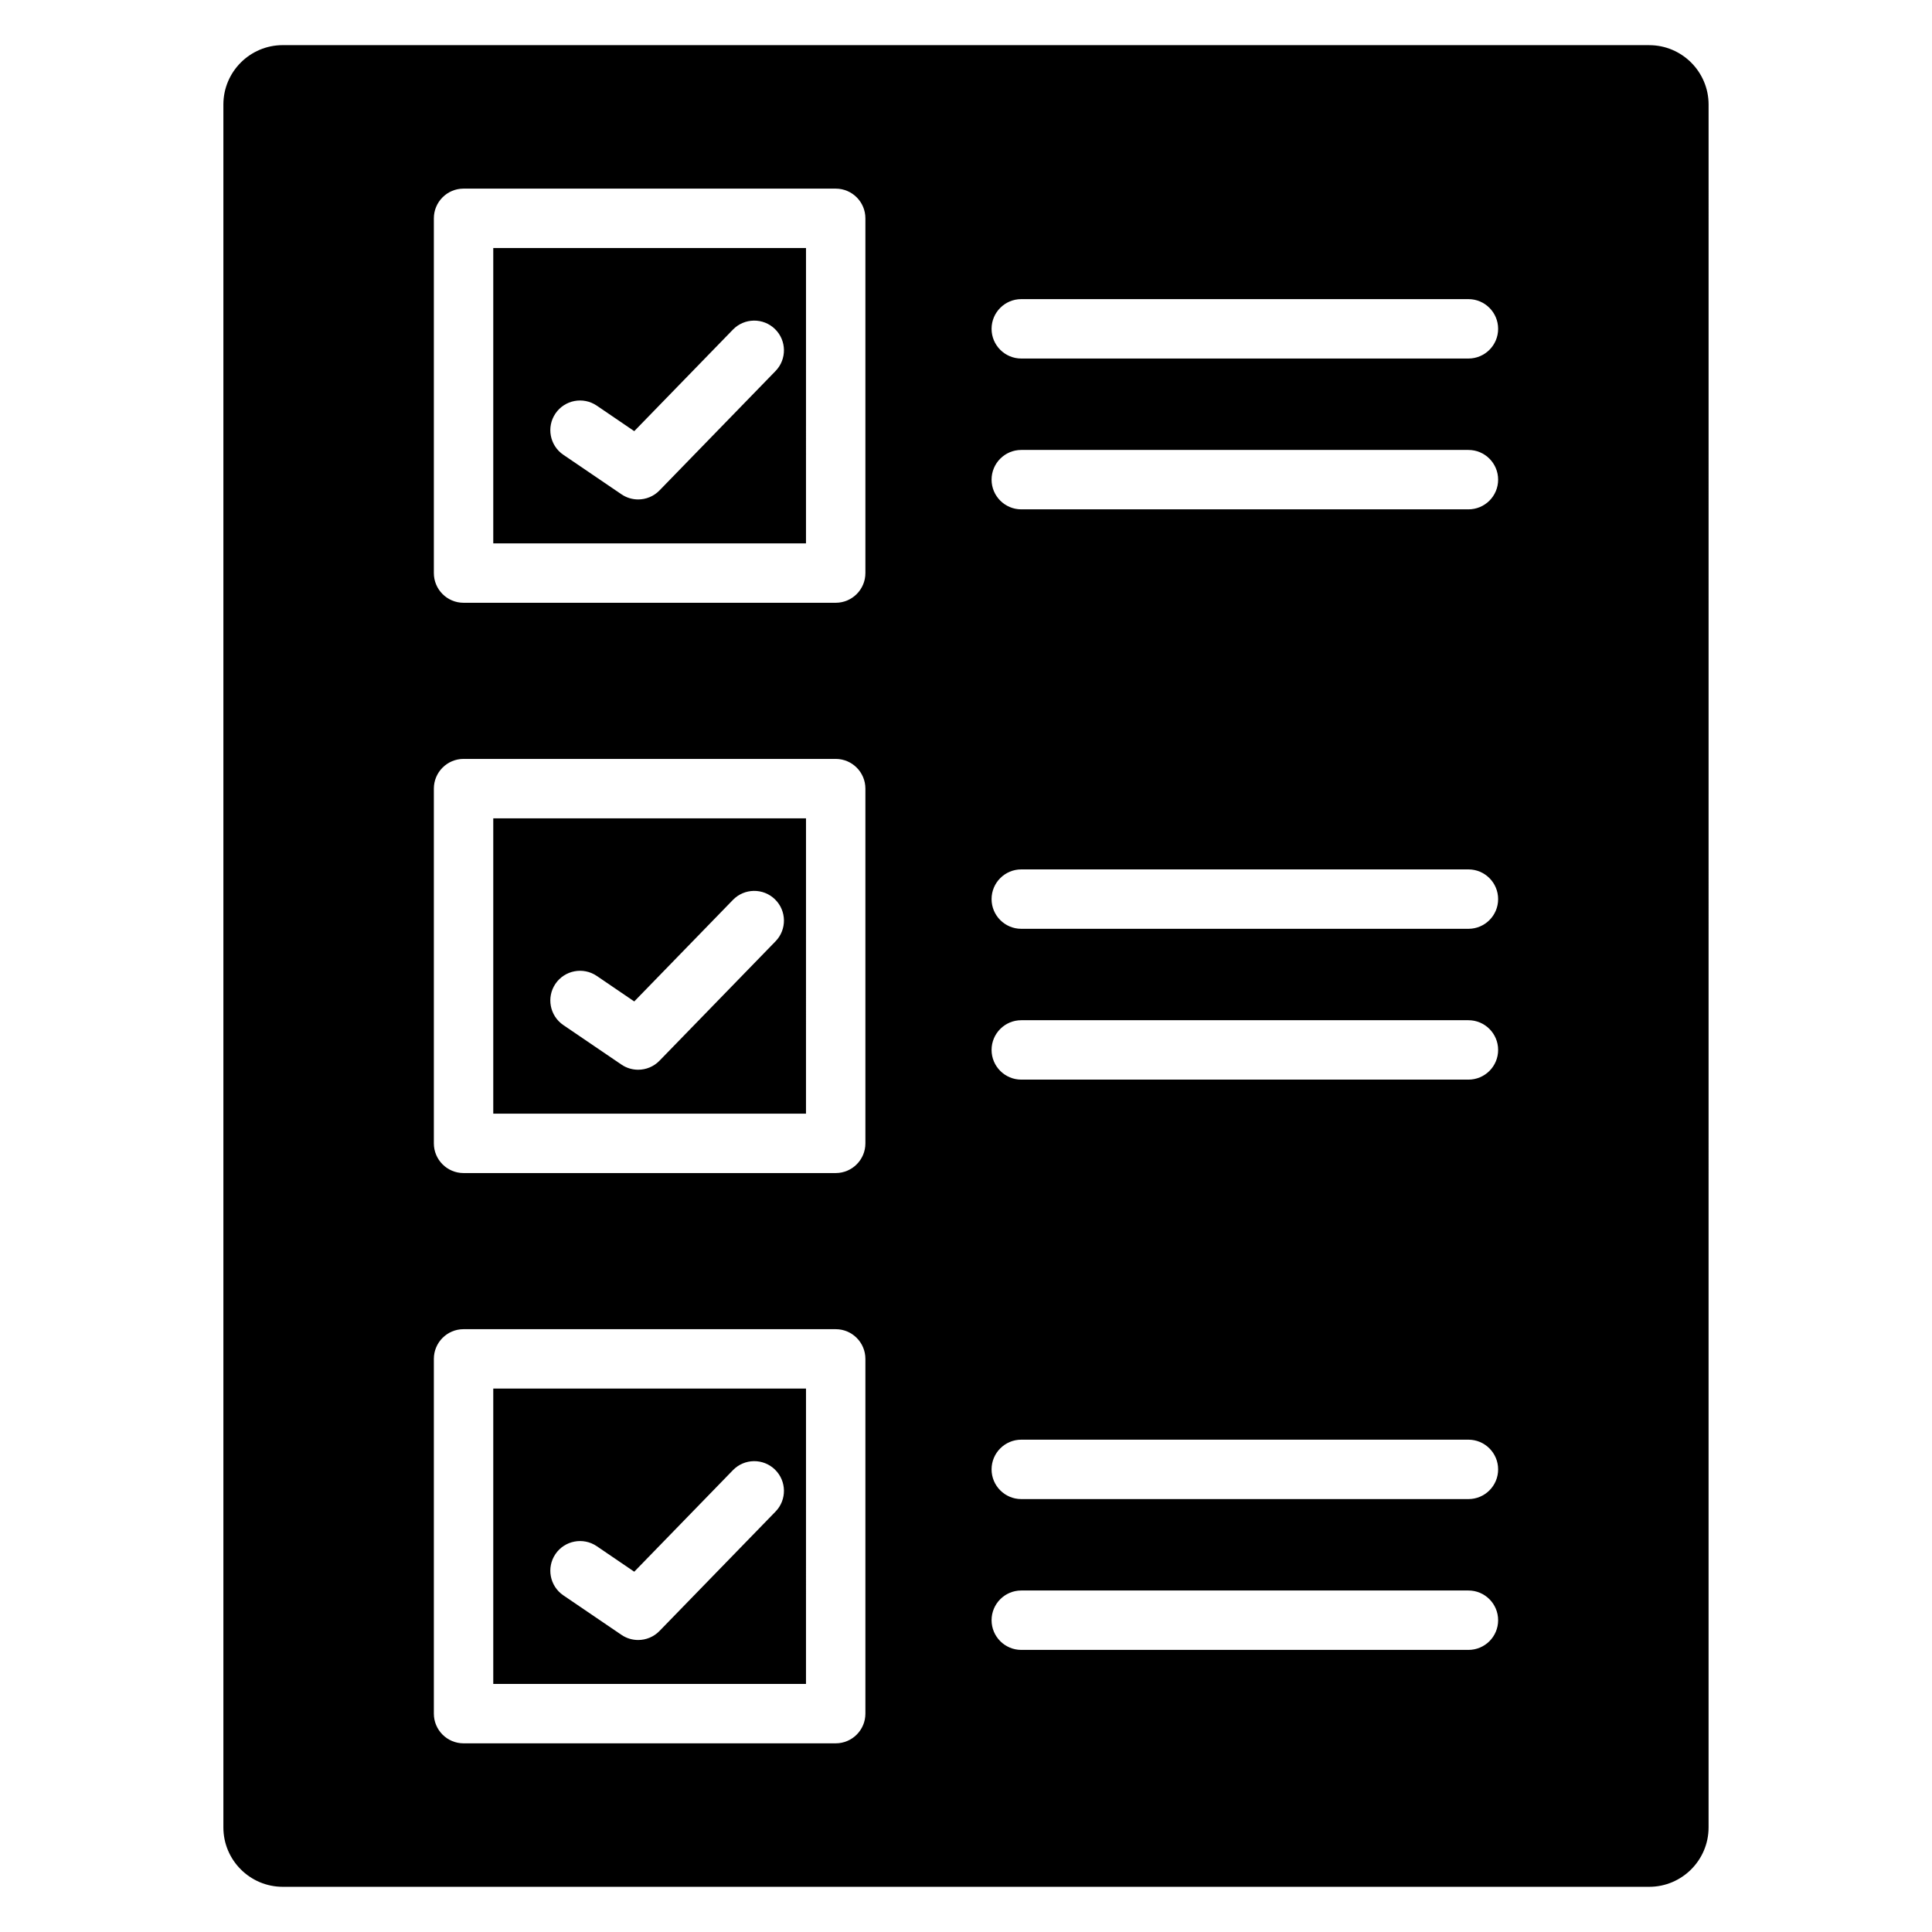
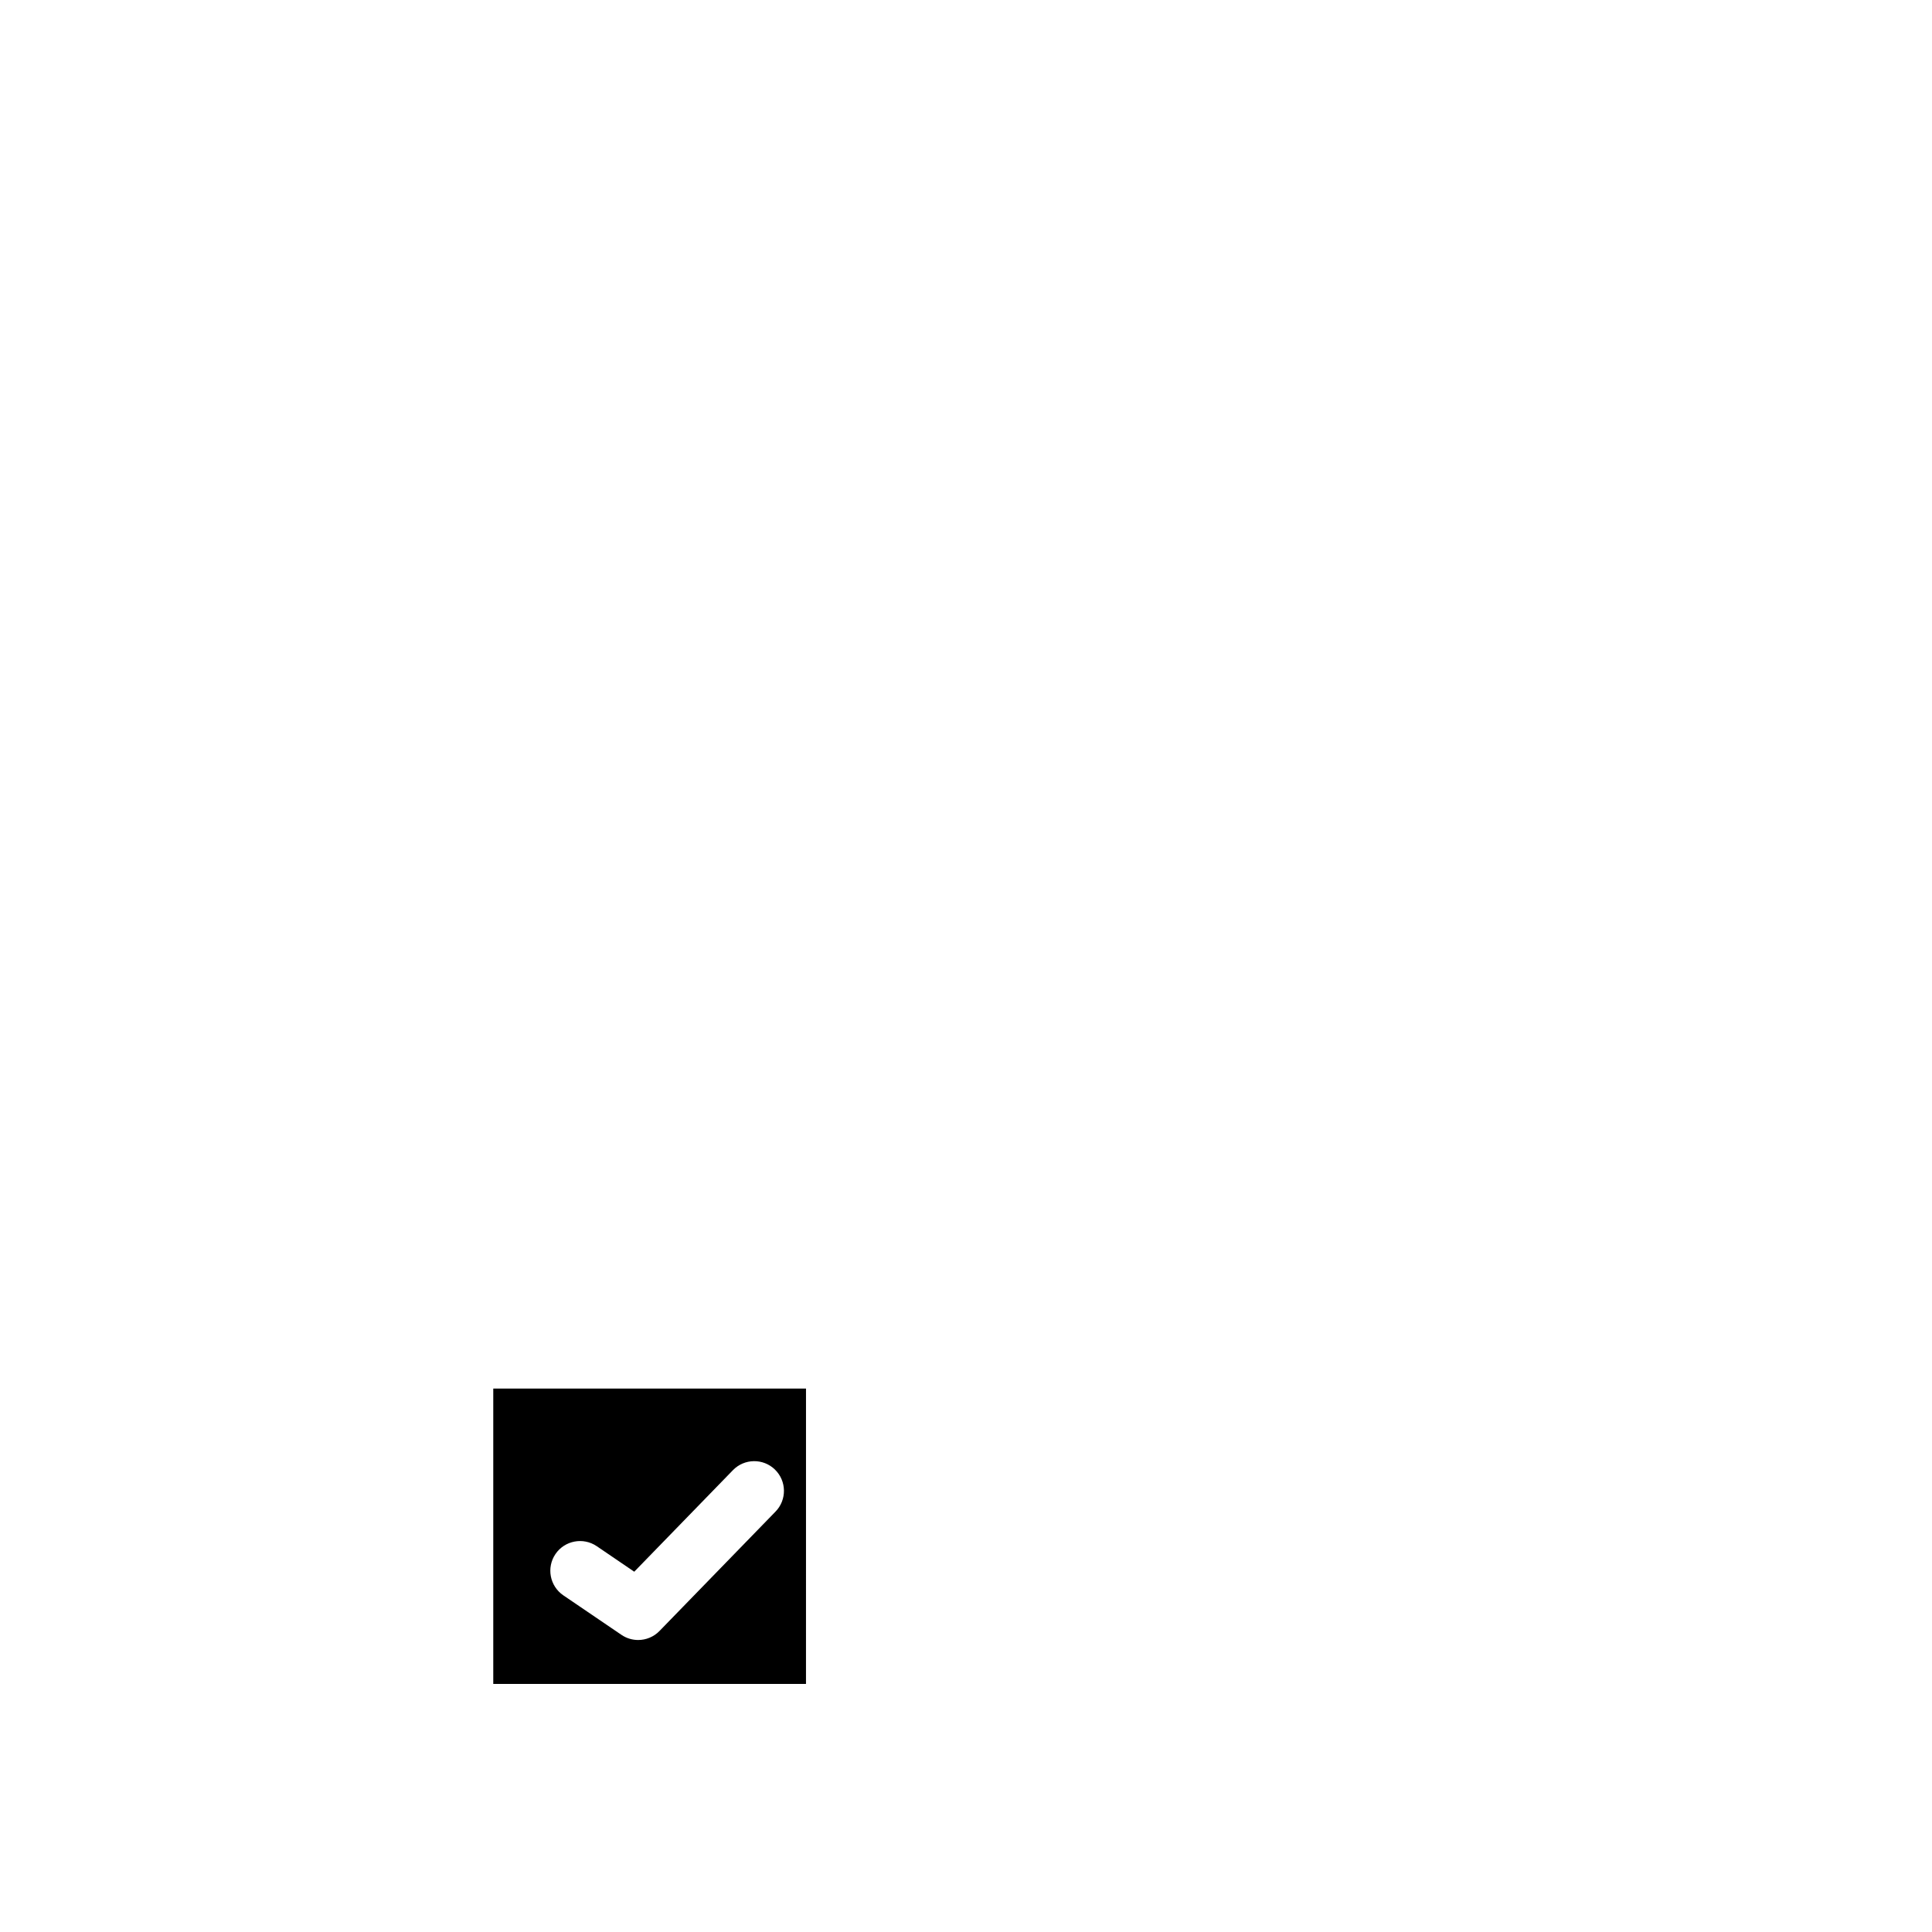
<svg xmlns="http://www.w3.org/2000/svg" fill="#000000" width="800px" height="800px" version="1.1" viewBox="144 144 512 512">
  <g>
-     <path d="m274.72 439.13h82.875l0.004-78.262h-82.879zm16.484-34.422c2.449-3.586 7.34-4.519 10.938-2.082l9.941 6.766 26.152-26.91c3.035-3.121 8.016-3.188 11.133-0.16 3.117 3.035 3.191 8.016 0.16 11.133l-30.758 31.648c-1.531 1.574-3.582 2.387-5.652 2.387-1.535 0-3.074-0.445-4.426-1.363l-15.41-10.477c-3.586-2.449-4.523-7.344-2.078-10.941z" />
    <path d="m274.72 590.26h82.875l0.004-78.27h-82.879zm16.484-34.426c2.449-3.586 7.34-4.519 10.938-2.082l9.941 6.766 26.152-26.91c3.035-3.121 8.016-3.188 11.133-0.16 3.117 3.035 3.191 8.016 0.16 11.133l-30.758 31.648c-1.531 1.574-3.582 2.387-5.652 2.387-1.535 0-3.074-0.445-4.426-1.363l-15.41-10.477c-3.586-2.445-4.523-7.344-2.078-10.941z" />
-     <path d="m274.72 288h82.875l0.004-78.27h-82.879zm16.484-34.426c2.449-3.59 7.34-4.516 10.938-2.082l9.941 6.766 26.152-26.91c3.035-3.121 8.016-3.184 11.133-0.16 3.117 3.035 3.191 8.016 0.16 11.133l-30.758 31.648c-1.531 1.574-3.582 2.387-5.652 2.387-1.535 0-3.074-0.445-4.426-1.363l-15.41-10.477c-3.586-2.445-4.523-7.344-2.078-10.941z" />
-     <path d="m581.05 155.96h-362.11c-8.684 0-15.742 7.062-15.742 15.742v456.58c0 8.684 7.062 15.742 15.742 15.742h362.11c8.684 0 15.742-7.062 15.742-15.742l0.004-456.57c0-8.684-7.062-15.746-15.746-15.746zm-207.71 442.17c0 4.344-3.527 7.871-7.871 7.871h-98.621c-4.344 0-7.871-3.527-7.871-7.871v-94.012c0-4.344 3.527-7.871 7.871-7.871h98.621c4.344 0 7.871 3.527 7.871 7.871zm0-151.13c0 4.344-3.527 7.871-7.871 7.871h-98.621c-4.344 0-7.871-3.527-7.871-7.871v-94.008c0-4.344 3.527-7.871 7.871-7.871h98.621c4.344 0 7.871 3.527 7.871 7.871zm0-151.13c0 4.344-3.527 7.871-7.871 7.871h-98.621c-4.344 0-7.871-3.527-7.871-7.871v-94.012c0-4.344 3.527-7.871 7.871-7.871h98.621c4.344 0 7.871 3.527 7.871 7.871zm159.81 285.37h-118.5c-4.344 0-7.871-3.527-7.871-7.871s3.527-7.871 7.871-7.871h118.5c4.344 0 7.871 3.527 7.871 7.871 0.004 4.348-3.519 7.871-7.871 7.871zm0-39.969h-118.5c-4.344 0-7.871-3.527-7.871-7.871s3.527-7.871 7.871-7.871h118.5c4.344 0 7.871 3.527 7.871 7.871 0.004 4.344-3.519 7.871-7.871 7.871zm0-111.16h-118.5c-4.344 0-7.871-3.527-7.871-7.871s3.527-7.871 7.871-7.871h118.5c4.344 0 7.871 3.527 7.871 7.871 0.004 4.344-3.519 7.871-7.871 7.871zm0-39.969h-118.5c-4.344 0-7.871-3.527-7.871-7.871s3.527-7.871 7.871-7.871h118.5c4.344 0 7.871 3.527 7.871 7.871 0.004 4.344-3.519 7.871-7.871 7.871zm0-111.16h-118.5c-4.344 0-7.871-3.527-7.871-7.871s3.527-7.871 7.871-7.871h118.5c4.344 0 7.871 3.527 7.871 7.871 0.004 4.348-3.519 7.871-7.871 7.871zm0-39.969h-118.5c-4.344 0-7.871-3.527-7.871-7.871s3.527-7.871 7.871-7.871h118.5c4.344 0 7.871 3.527 7.871 7.871 0.004 4.344-3.519 7.871-7.871 7.871z" />
  </g>
</svg>